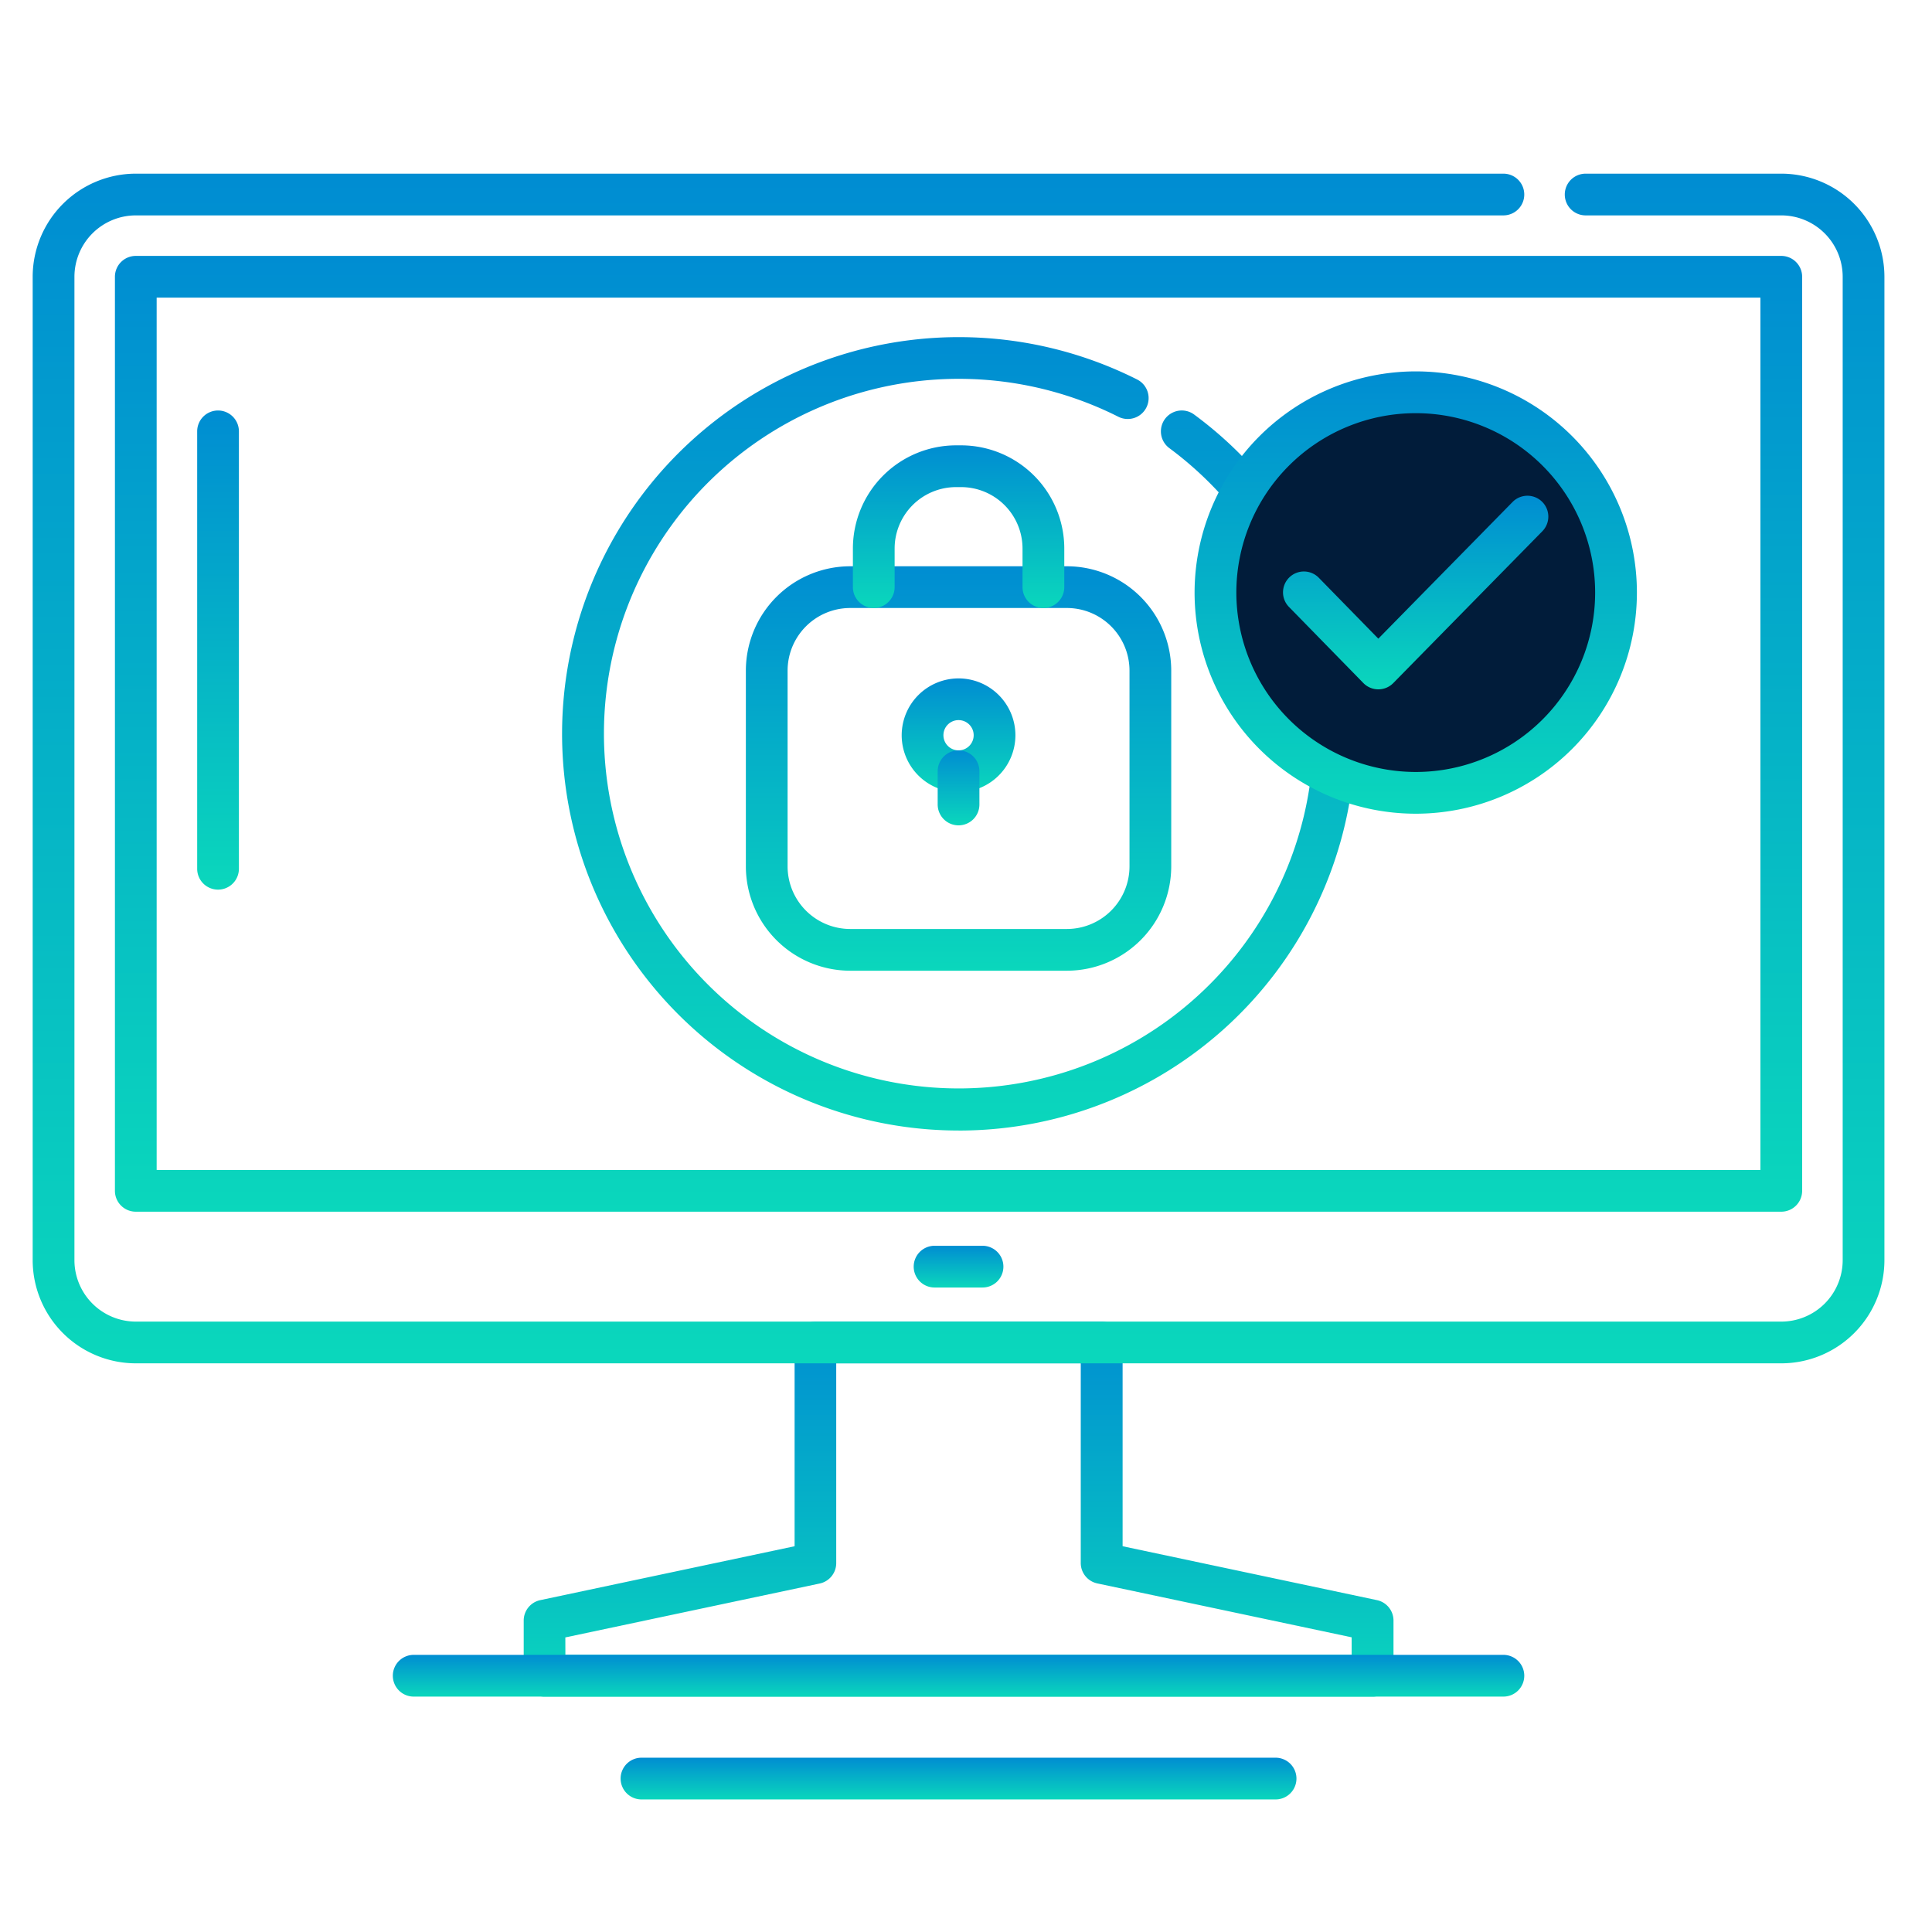
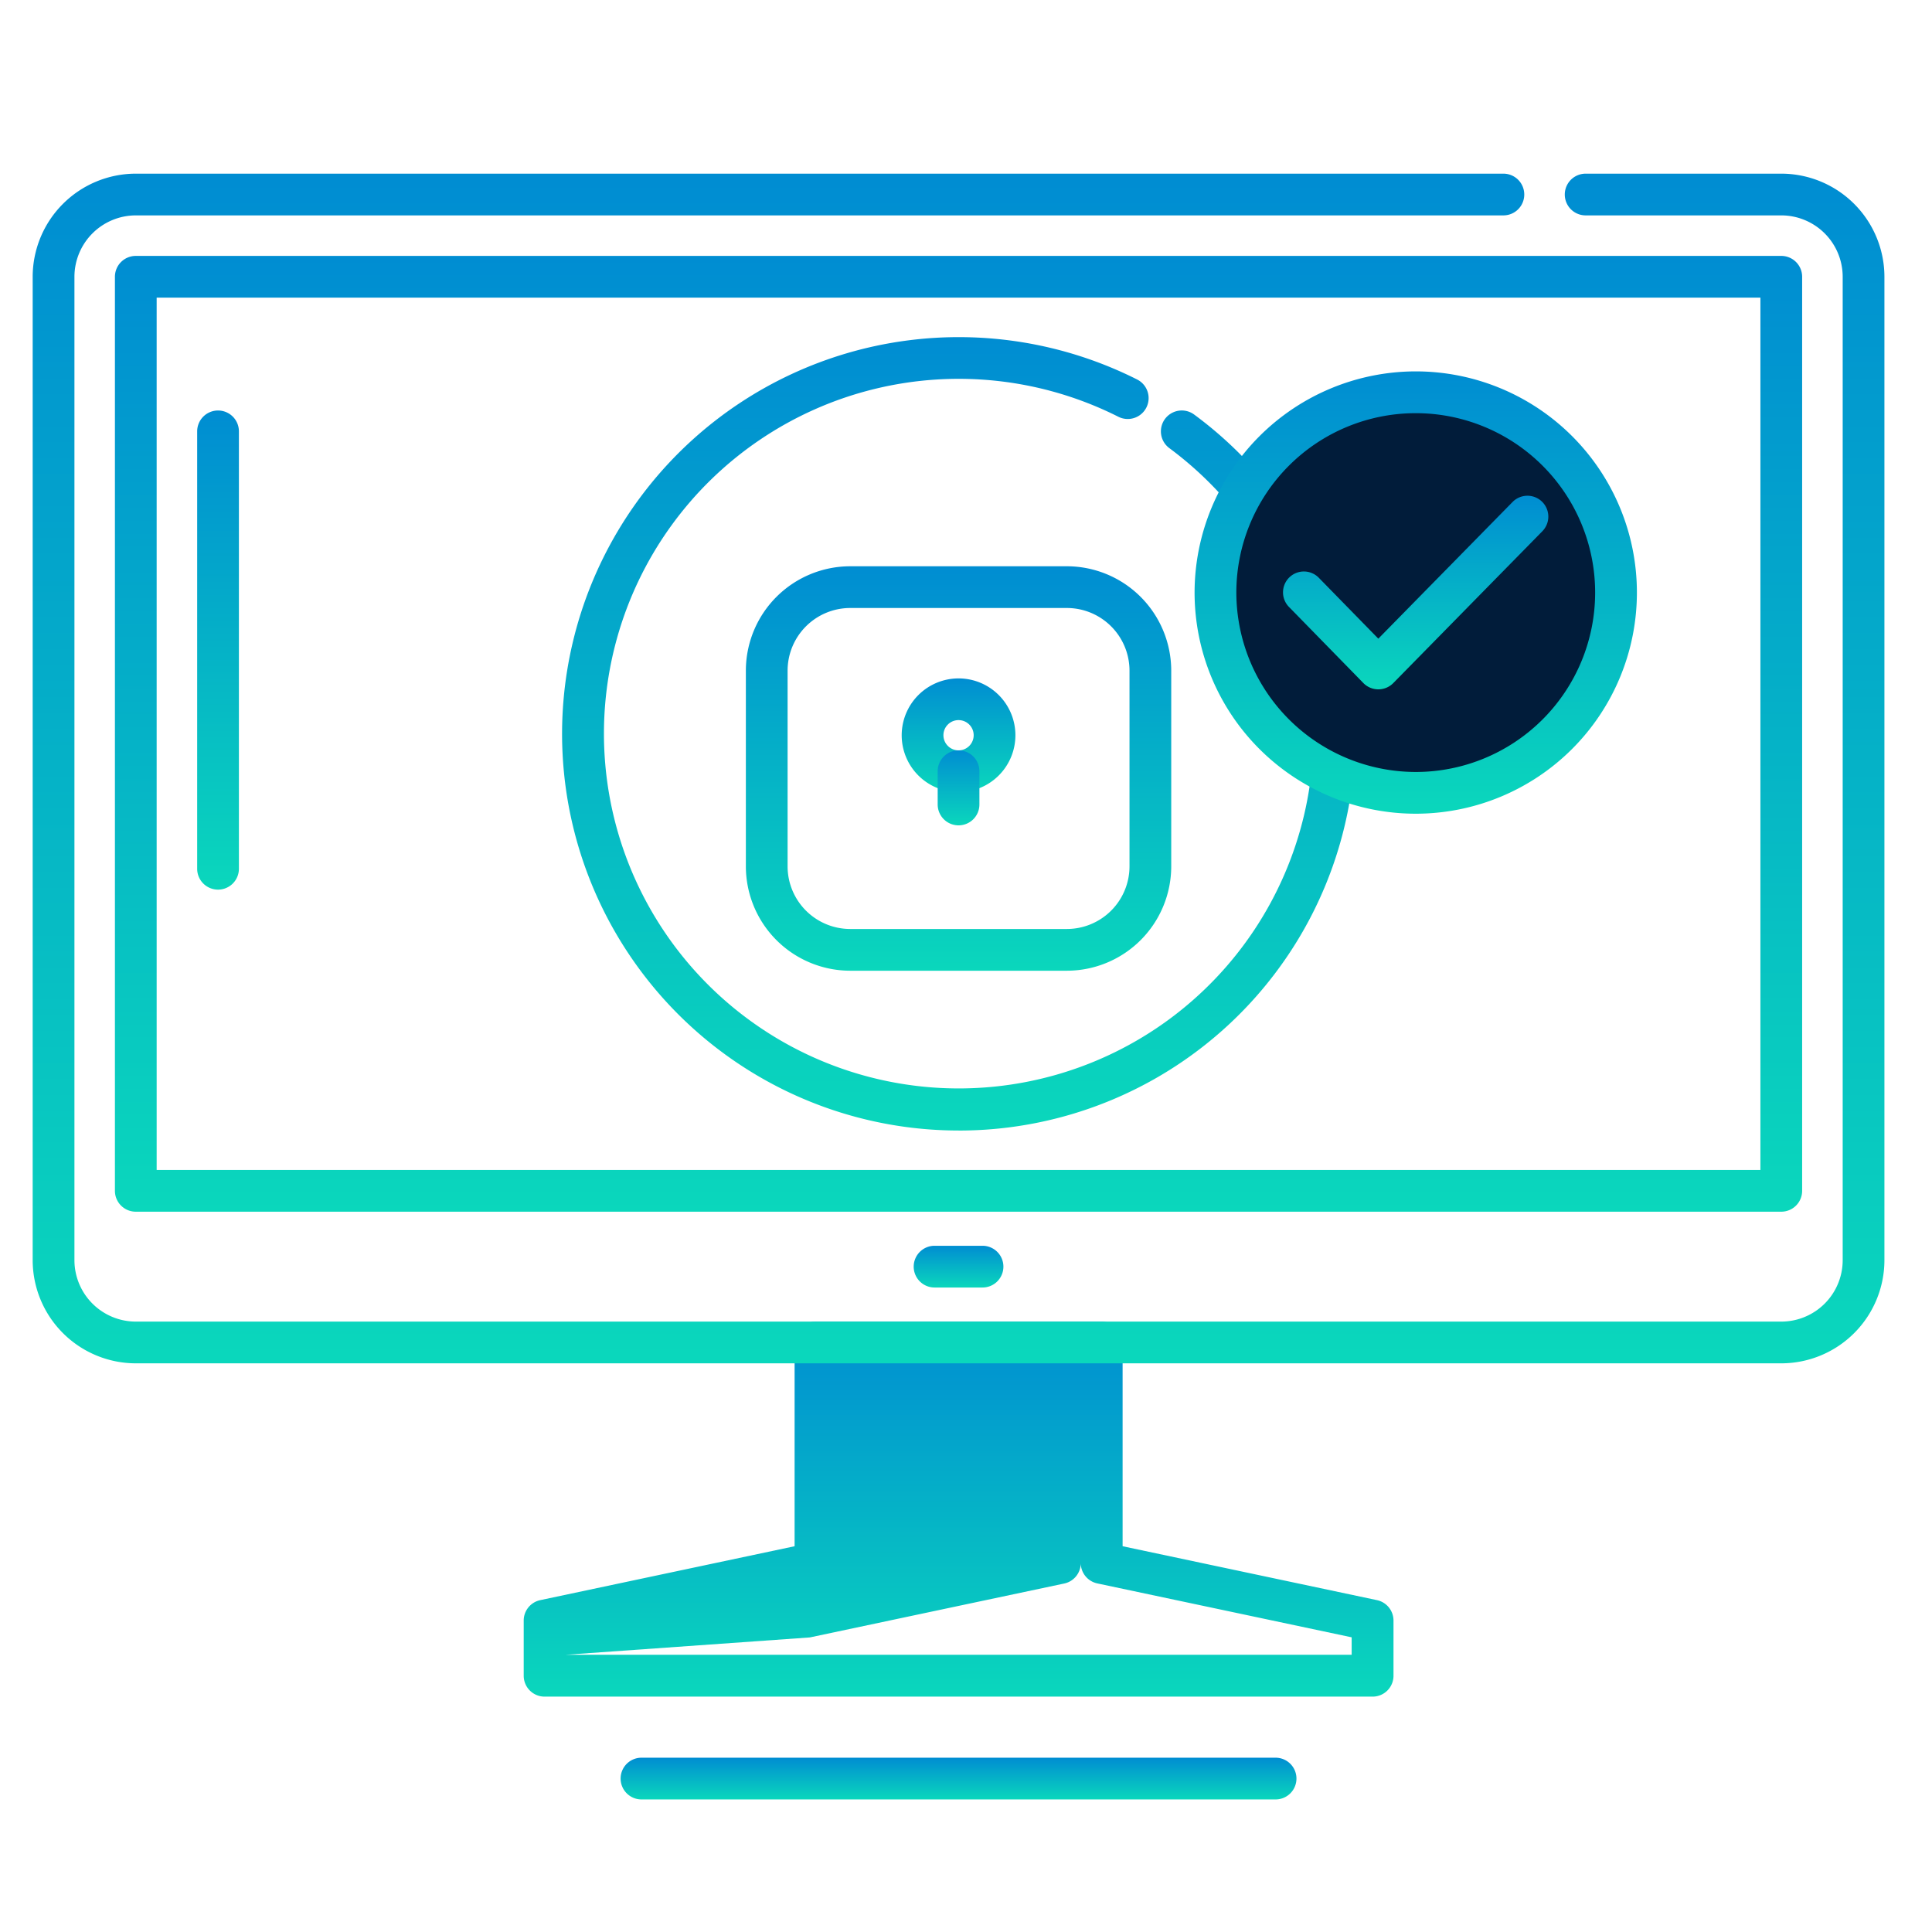
<svg xmlns="http://www.w3.org/2000/svg" width="70" height="70" viewBox="0 0 70 70">
  <defs>
    <clipPath id="clip-path">
      <rect id="Rectangle_2608" data-name="Rectangle 2608" width="70" height="70" transform="translate(11466 -10702)" fill="#fff" stroke="#707070" stroke-width="1" />
    </clipPath>
    <linearGradient id="linear-gradient" x1="0.5" x2="0.5" y2="1" gradientUnits="objectBoundingBox">
      <stop offset="0" stop-color="#008dd2" />
      <stop offset="1" stop-color="#0ad7bc" />
    </linearGradient>
  </defs>
  <g id="Mask_Group_191" data-name="Mask Group 191" transform="translate(-11466 10702)" clip-path="url(#clip-path)">
    <g id="Group_30907" data-name="Group 30907" transform="translate(10818.31 -11381.95)">
      <g id="Group_30903" data-name="Group 30903" transform="translate(648.874 686.242)">
        <g id="Group_30902" data-name="Group 30902" transform="translate(0 0)">
-           <path id="Path_40055" data-name="Path 40055" d="M706.758,757.516h-30a.756.756,0,0,1-.756-.756v-2a.756.756,0,0,1,.6-.74l9.215-1.953v-7.381a.756.756,0,0,1,.756-.756h10.372a.756.756,0,0,1,.756.756v7.381l9.215,1.953a.756.756,0,0,1,.6.74v2A.756.756,0,0,1,706.758,757.516ZM677.512,756H706v-.633l-9.215-1.953a.756.756,0,0,1-.6-.74V745.44h-8.86v7.238a.756.756,0,0,1-.6.74l-9.215,1.953Z" transform="translate(-658.211 -702.336)" fill="url(#linear-gradient)" />
+           <path id="Path_40055" data-name="Path 40055" d="M706.758,757.516h-30a.756.756,0,0,1-.756-.756v-2a.756.756,0,0,1,.6-.74l9.215-1.953v-7.381a.756.756,0,0,1,.756-.756h10.372a.756.756,0,0,1,.756.756v7.381l9.215,1.953a.756.756,0,0,1,.6.74v2A.756.756,0,0,1,706.758,757.516ZM677.512,756H706v-.633l-9.215-1.953a.756.756,0,0,1-.6-.74V745.44v7.238a.756.756,0,0,1-.6.74l-9.215,1.953Z" transform="translate(-658.211 -702.336)" fill="url(#linear-gradient)" />
          <path id="Path_40056" data-name="Path 40056" d="M712.23,729.346H652.611a3.741,3.741,0,0,1-3.737-3.736V689.978a3.741,3.741,0,0,1,3.737-3.736h49.55a.756.756,0,1,1,0,1.512h-49.55a2.227,2.227,0,0,0-2.224,2.224V725.61a2.227,2.227,0,0,0,2.224,2.224H712.23a2.226,2.226,0,0,0,2.224-2.224V689.978a2.226,2.226,0,0,0-2.224-2.224h-7.089a.756.756,0,1,1,0-1.512h7.089a3.74,3.74,0,0,1,3.736,3.736V725.61A3.74,3.74,0,0,1,712.23,729.346Z" transform="translate(-648.874 -686.242)" fill="url(#linear-gradient)" />
-           <path id="Line_420" data-name="Line 420" d="M39.238.512H-.244A.756.756,0,0,1-1-.244.756.756,0,0,1-.244-1H39.238a.756.756,0,0,1,.756.756A.756.756,0,0,1,39.238.512Z" transform="translate(14.049 54.667)" fill="url(#linear-gradient)" />
          <path id="Line_421" data-name="Line 421" d="M22.731.512H-.244A.756.756,0,0,1-1-.244.756.756,0,0,1-.244-1H22.731a.756.756,0,0,1,.756.756A.756.756,0,0,1,22.731.512Z" transform="translate(22.302 58.393)" fill="url(#linear-gradient)" />
          <path id="Rectangle_2608-2" data-name="Rectangle 2608" d="M-.244-1H59.375a.756.756,0,0,1,.756.756V32.874a.756.756,0,0,1-.756.756H-.244A.756.756,0,0,1-1,32.874V-.244A.756.756,0,0,1-.244-1ZM58.619.512H.512V32.118H58.619Z" transform="translate(3.98 3.98)" fill="url(#linear-gradient)" />
          <path id="Line_422" data-name="Line 422" d="M1.494.512H-.244A.756.756,0,0,1-1-.244.756.756,0,0,1-.244-1H1.494a.756.756,0,0,1,.756.756A.756.756,0,0,1,1.494.512Z" transform="translate(32.921 39.845)" fill="url(#linear-gradient)" />
        </g>
        <path id="Line_423" data-name="Line 423" d="M-.244,16.36A.756.756,0,0,1-1,15.6V-.244A.756.756,0,0,1-.244-1a.756.756,0,0,1,.756.756V15.6A.756.756,0,0,1-.244,16.36Z" transform="translate(6.96 9.581)" fill="url(#linear-gradient)" />
      </g>
      <path id="Path_40057" data-name="Path 40057" d="M692.483,724.019a14.373,14.373,0,1,1,6.471-27.211.756.756,0,1,1-.681,1.35,12.855,12.855,0,1,0,5.648,5.6,12.983,12.983,0,0,0-3.8-4.463.756.756,0,0,1,.9-1.216,14.356,14.356,0,0,1,5.84,11.568,14.362,14.362,0,0,1-14.374,14.373Z" transform="translate(-10.063 -3.108)" fill="url(#linear-gradient)" />
      <g id="Group_30905" data-name="Group 30905" transform="translate(674.714 696.082)">
        <path id="Rectangle_2609" data-name="Rectangle 2609" d="M2.78-1h7.852a3.785,3.785,0,0,1,3.78,3.78V9.874a3.785,3.785,0,0,1-3.78,3.78H2.78A3.785,3.785,0,0,1-1,9.874V2.78A3.785,3.785,0,0,1,2.78-1Zm7.852,13.142A2.271,2.271,0,0,0,12.9,9.874V2.78A2.271,2.271,0,0,0,10.632.512H2.78A2.271,2.271,0,0,0,.512,2.78V9.874A2.271,2.271,0,0,0,2.78,12.142Z" transform="translate(1 5.385)" fill="url(#linear-gradient)" />
-         <path id="Path_40059" data-name="Path 40059" d="M701.091,707.144a.756.756,0,0,1-.756-.756v-1.4a2.227,2.227,0,0,0-2.224-2.224h-.186a2.227,2.227,0,0,0-2.224,2.224v1.4a.756.756,0,1,1-1.512,0v-1.4a3.741,3.741,0,0,1,3.736-3.737h.186a3.741,3.741,0,0,1,3.737,3.737v1.4A.756.756,0,0,1,701.091,707.144Z" transform="translate(-690.311 -701.247)" fill="url(#linear-gradient)" />
      </g>
      <g id="Group_30906" data-name="Group 30906" transform="translate(680.36 704.53)">
        <path id="Path_40060" data-name="Path 40060" d="M698.946,714.129a2.06,2.06,0,1,1-2.06,2.06A2.062,2.062,0,0,1,698.946,714.129Zm0,2.607a.548.548,0,1,0-.548-.548A.549.549,0,0,0,698.946,716.736Z" transform="translate(-696.886 -714.129)" fill="url(#linear-gradient)" />
        <path id="Line_424" data-name="Line 424" d="M-.244,1.716A.756.756,0,0,1-1,.96v-1.2A.756.756,0,0,1-.244-1a.756.756,0,0,1,.756.756V.96A.756.756,0,0,1-.244,1.716Z" transform="translate(2.304 3.608)" fill="url(#linear-gradient)" />
      </g>
      <circle id="Ellipse_1567" data-name="Ellipse 1567" cx="7.5" cy="7.5" r="7.5" transform="translate(691.69 693.95)" fill="#011c3a" />
      <g id="Group_30904" data-name="Group 30904" transform="translate(690.972 693.406)">
        <path id="Ellipse_1567-2" data-name="Ellipse 1567" d="M7.013-1A8.013,8.013,0,1,1-1,7.013,8.022,8.022,0,0,1,7.013-1Zm0,14.514a6.5,6.5,0,1,0-6.5-6.5A6.508,6.508,0,0,0,7.013,13.514Z" transform="translate(1 1)" fill="url(#linear-gradient)" />
        <path id="Path_40058" data-name="Path 40058" d="M721.409,711.051h0a.756.756,0,0,1-.54-.228l-2.689-2.751a.756.756,0,1,1,1.081-1.057l2.15,2.2,4.864-4.952a.756.756,0,0,1,1.079,1.06l-5.4,5.5A.756.756,0,0,1,721.409,711.051Z" transform="translate(-714.754 -699.531)" fill="url(#linear-gradient)" />
      </g>
    </g>
  </g>
</svg>